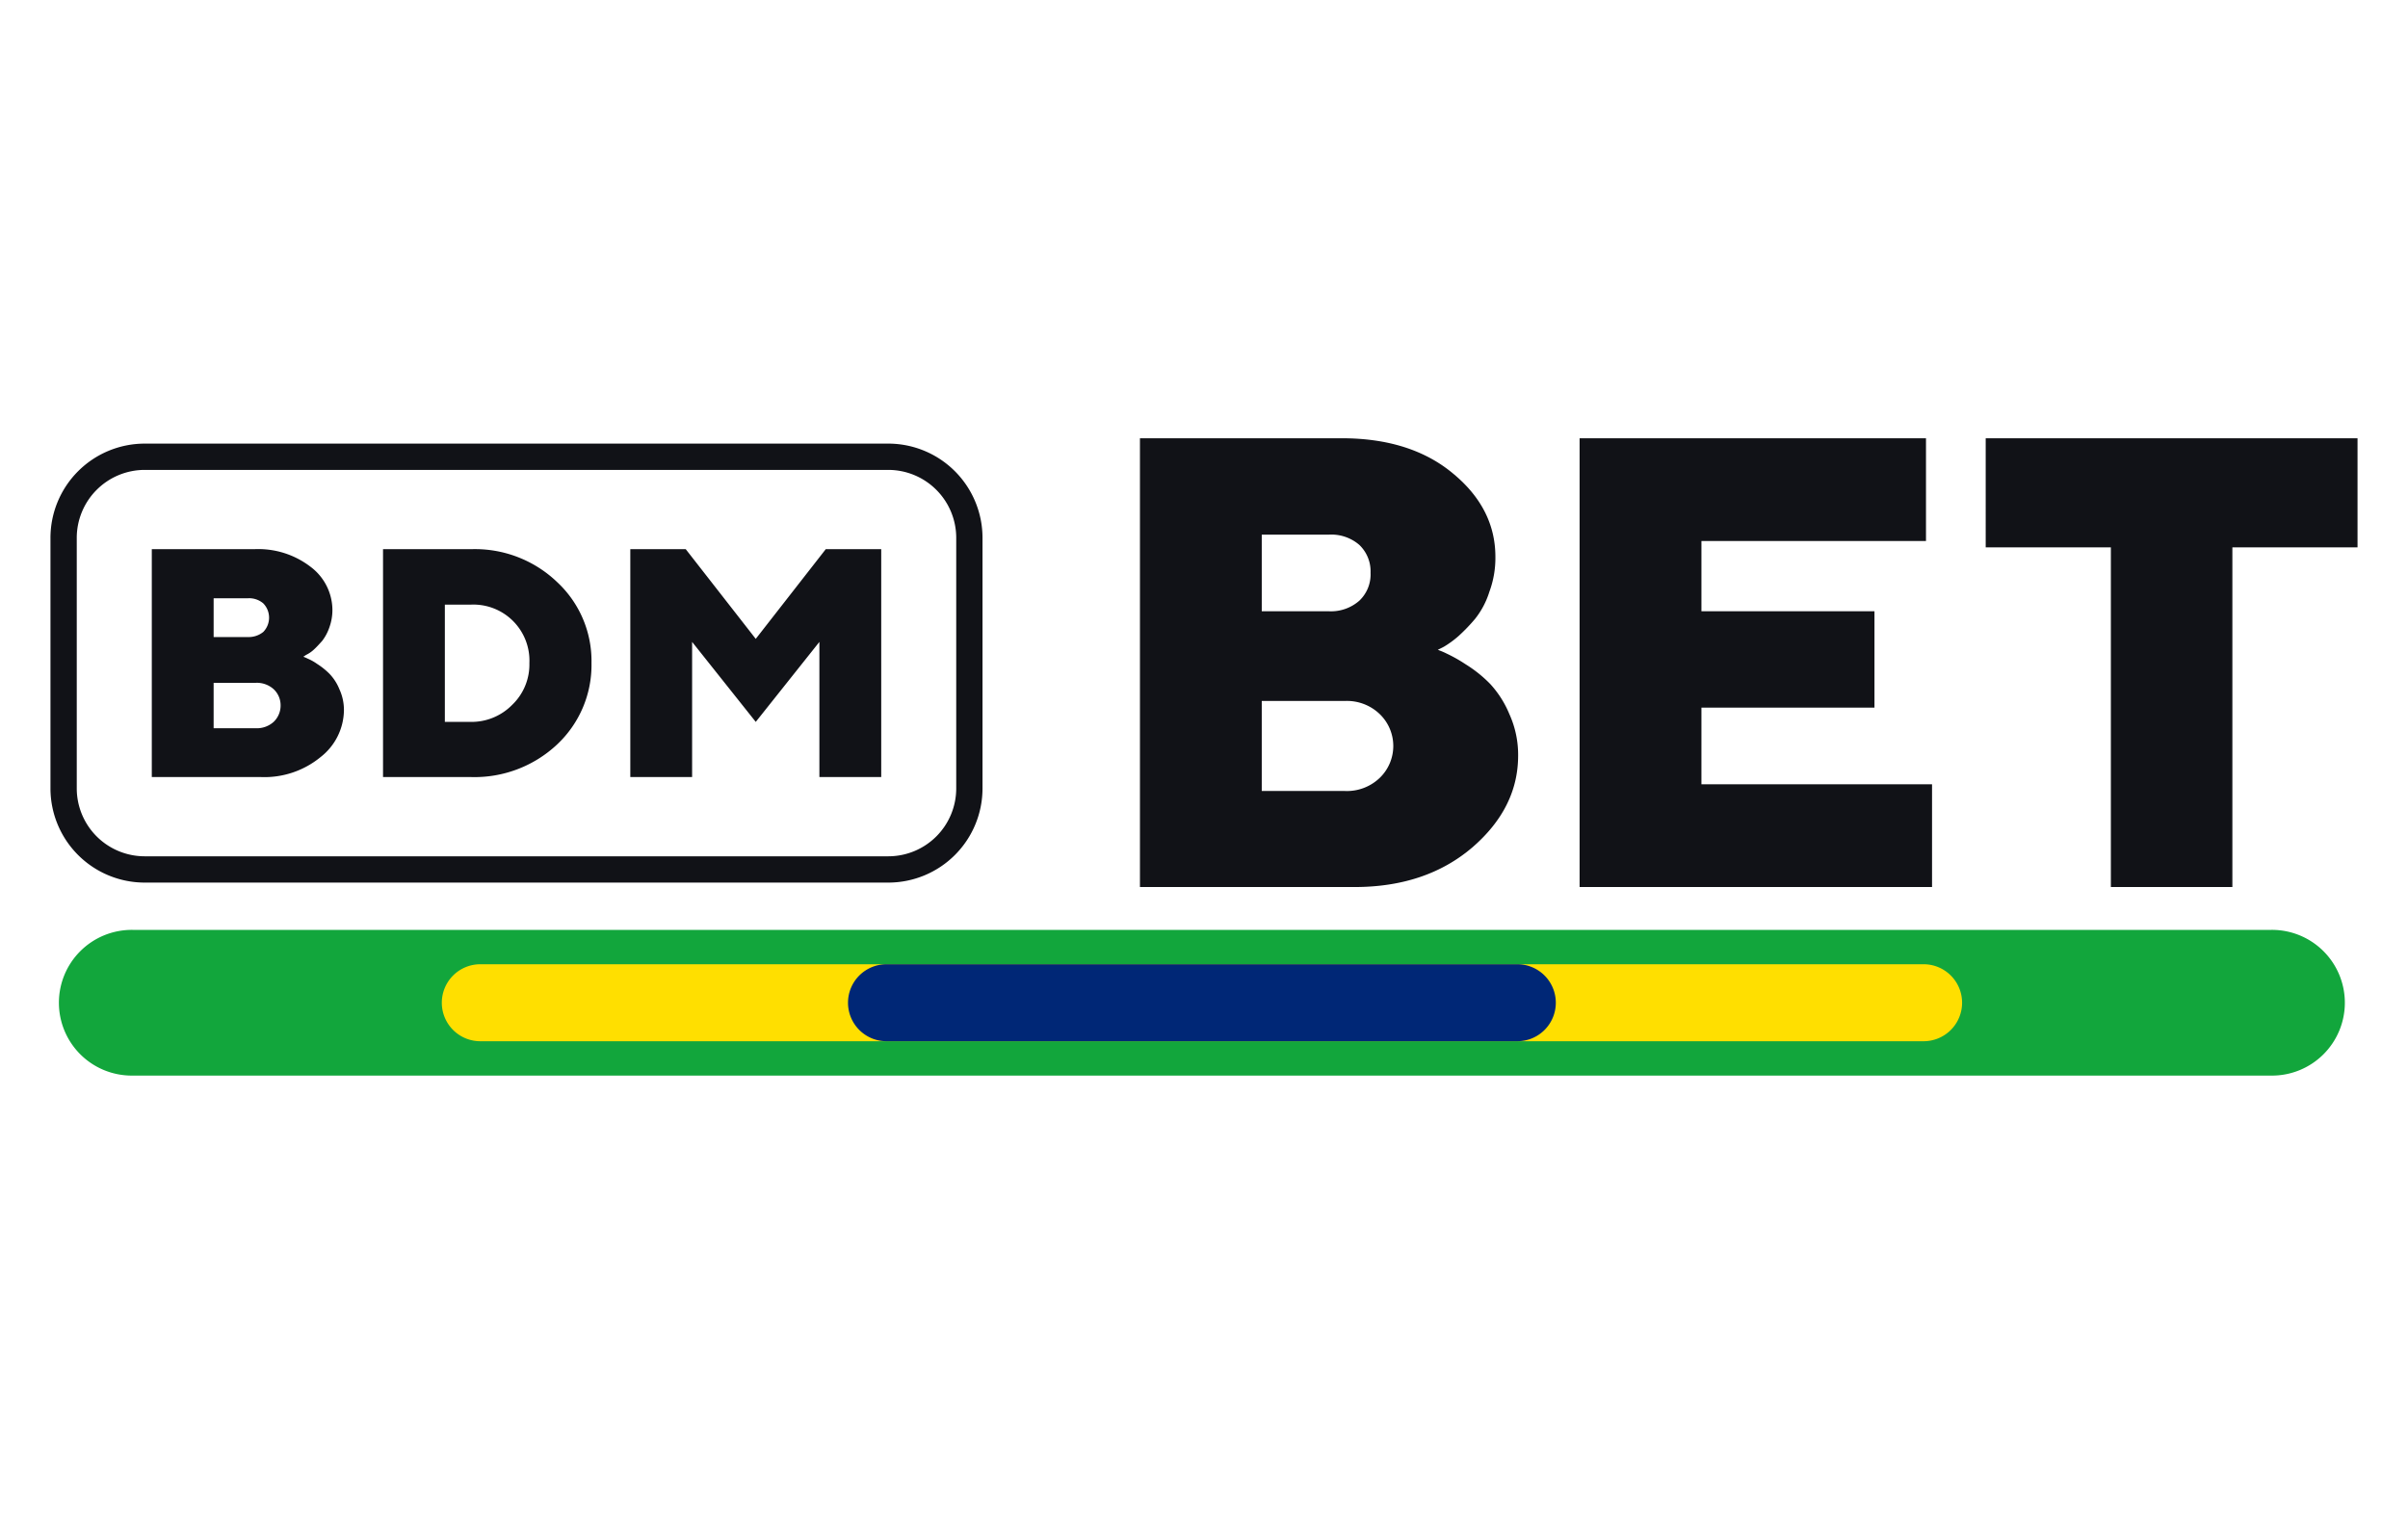
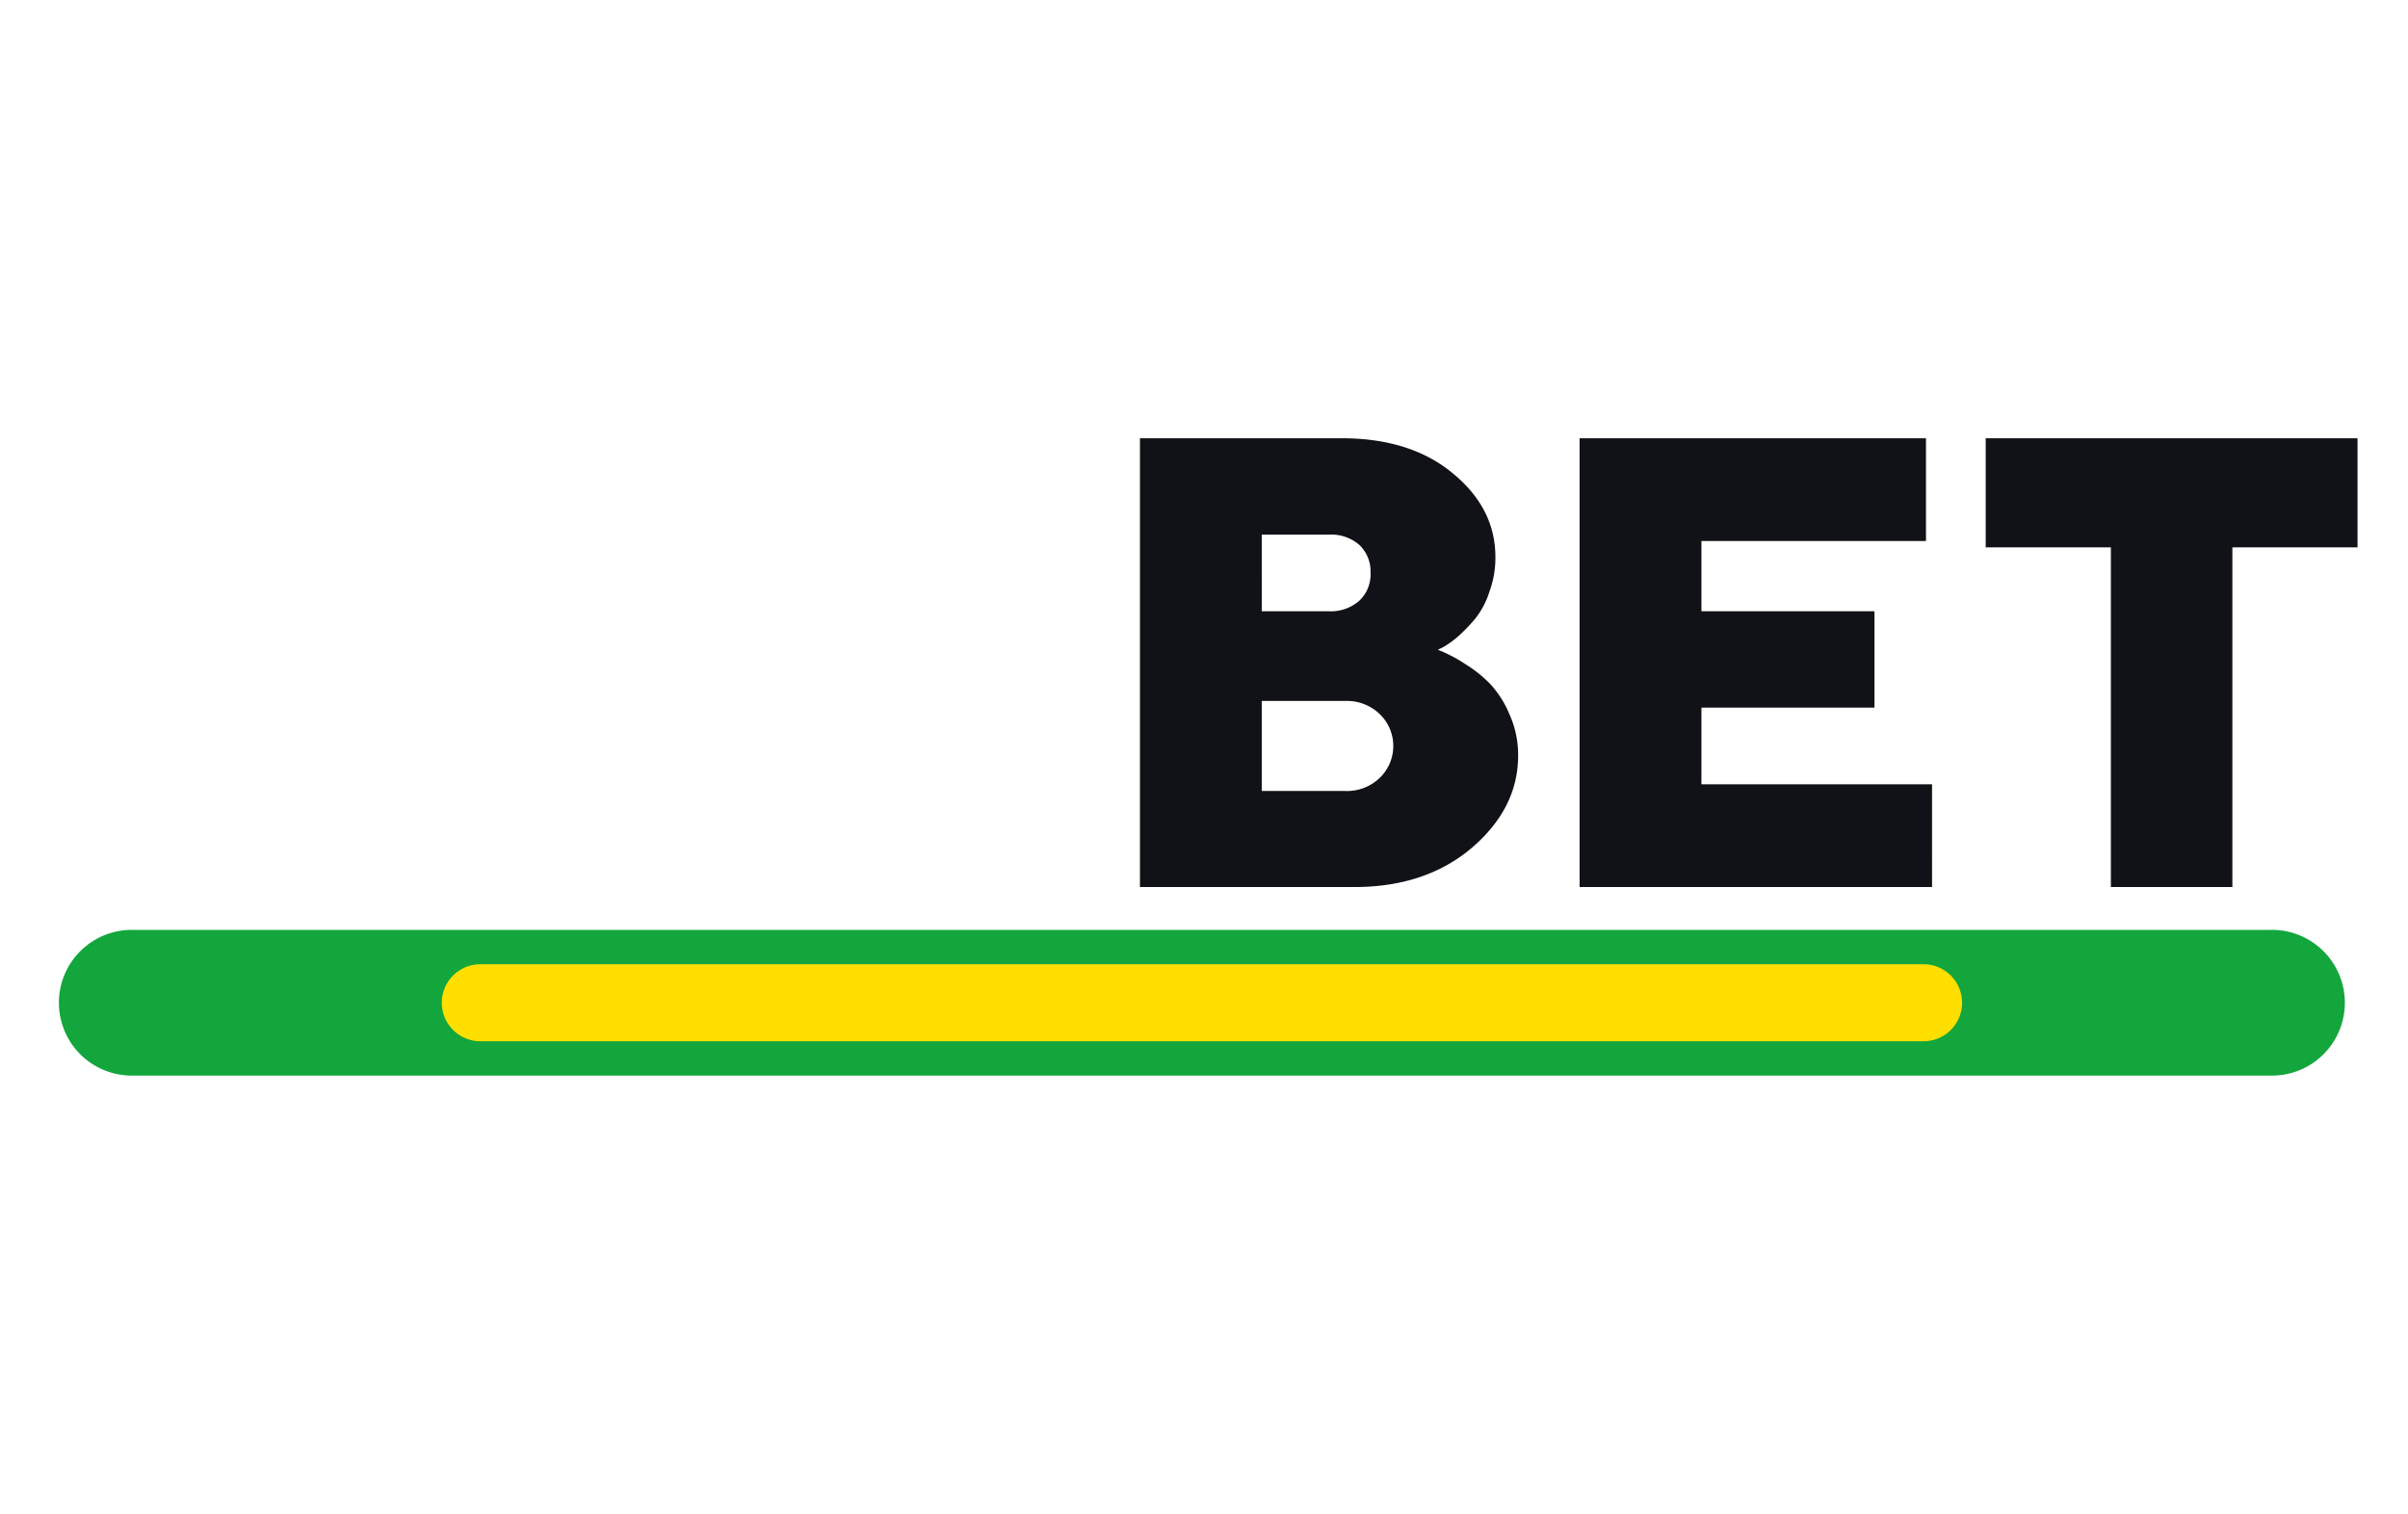
<svg xmlns="http://www.w3.org/2000/svg" width="334" height="210" viewBox="0 0 334 210">
  <defs>
    <style>.a,.b{fill:#111217;}.b,.c,.d,.e{fill-rule:evenodd;}.c{fill:#12a63c;}.d{fill:#ffdf00;}.e{fill:#002776;}.f{fill:none;}</style>
  </defs>
-   <path class="a" d="M36.189,107.791a12.256,12.256,0,0,0,8.28-2.774,8.35,8.35,0,0,0,3.236-6.473,6.851,6.851,0,0,0-.632-2.943,6.713,6.713,0,0,0-1.345-2.103A9.752,9.752,0,0,0,44.007,92.11a7.085,7.085,0,0,0-1.345-.755,4.667,4.667,0,0,0-.59-.251l.378-.254a4.264,4.264,0,0,0,1.052-.713c.378-.338.755-.758,1.175-1.221a6.533,6.533,0,0,0,1.01-1.892,7.096,7.096,0,0,0,.42-2.478,7.527,7.527,0,0,0-2.982-5.884,11.888,11.888,0,0,0-7.86-2.481H21.055v31.609Zm-6.558-6.769V94.718h5.884a3.477,3.477,0,0,1,2.439.882A3.057,3.057,0,0,1,38.921,97.87a3.126,3.126,0,0,1-.967,2.269,3.477,3.477,0,0,1-2.439.882ZM34.382,82.99a3.01,3.01,0,0,1,2.142.716,2.843,2.843,0,0,1,0,3.95,3.213,3.213,0,0,1-2.142.713H29.632V82.99Zm18.745-6.808v31.609H65.317a16.732,16.732,0,0,0,11.979-4.542,15.107,15.107,0,0,0,4.747-11.262,14.951,14.951,0,0,0-4.747-11.223,16.467,16.467,0,0,0-11.979-4.581Zm12.191,7.691a7.775,7.775,0,0,1,8.111,8.114,7.757,7.757,0,0,1-2.397,5.799,7.895,7.895,0,0,1-5.714,2.354H61.703V83.873Zm39.508,16.267,8.827-11.096v18.748h8.576V76.182h-7.694l-9.709,12.441-9.71-12.441h-7.69v31.609h8.573V89.043Z" />
  <path class="a" d="M187.875,123.047c6.642,0,12.063-1.853,16.309-5.467,4.243-3.653,6.388-7.899,6.388-12.776a13.685,13.685,0,0,0-1.221-5.757,14.155,14.155,0,0,0-2.647-4.161,17.851,17.851,0,0,0-3.406-2.732A20.621,20.621,0,0,0,200.61,90.64c-.505-.254-.882-.378-1.176-.505l.84-.42a13.821,13.821,0,0,0,2.019-1.472,24.912,24.912,0,0,0,2.308-2.397,11.51,11.51,0,0,0,1.976-3.741,13.49,13.49,0,0,0,.84-4.874c0-4.415-1.931-8.28-5.841-11.517-3.907-3.279-9.078-4.92-15.466-4.92H158.115v62.252Zm-12.864-13.324V97.237h11.52a6.556,6.556,0,0,1,4.832,1.81,6.144,6.144,0,0,1,0,8.87,6.568,6.568,0,0,1-4.832,1.807Zm9.335-35.559a5.919,5.919,0,0,1,4.2,1.426,5.068,5.068,0,0,1,1.556,3.868,5.011,5.011,0,0,1-1.556,3.868,5.94,5.94,0,0,1-4.2,1.468h-9.335V74.165Zm51.65,34.631V98.162h24V84.796h-24V75.044h31.147V60.796H219.097v62.252h48.886V108.796Zm39.43-48V75.93h17.361v47.118H309.64V75.93H327V60.796Z" />
-   <path class="b" d="M20.047,65.184a9.434,9.434,0,0,0-9.4,9.442v34.758a9.425,9.425,0,0,0,9.4,9.4H123.236a9.422,9.422,0,0,0,9.397-9.4V74.626a9.433,9.433,0,0,0-9.397-9.442ZM7,74.626A13.081,13.081,0,0,1,20.047,61.537H123.236a13.078,13.078,0,0,1,13.043,13.089v34.758a13.071,13.071,0,0,1-13.043,13.047H20.047A13.072,13.072,0,0,1,7,109.384Z" />
  <path class="c" d="M18.378,128.991H315.033a10.107,10.107,0,1,1,0,20.213H18.378a10.107,10.107,0,1,1,0-20.213Z" />
  <path class="d" d="M66.695,133.758H266.737a5.34,5.34,0,1,1,0,10.679H66.695a5.34,5.34,0,1,1,0-10.679Z" />
-   <path class="e" d="M123.036,133.758h87.349a5.34,5.34,0,1,1,0,10.679H123.036a5.34,5.34,0,1,1,0-10.679Z" />
-   <rect class="f" width="334" height="210" />
</svg>